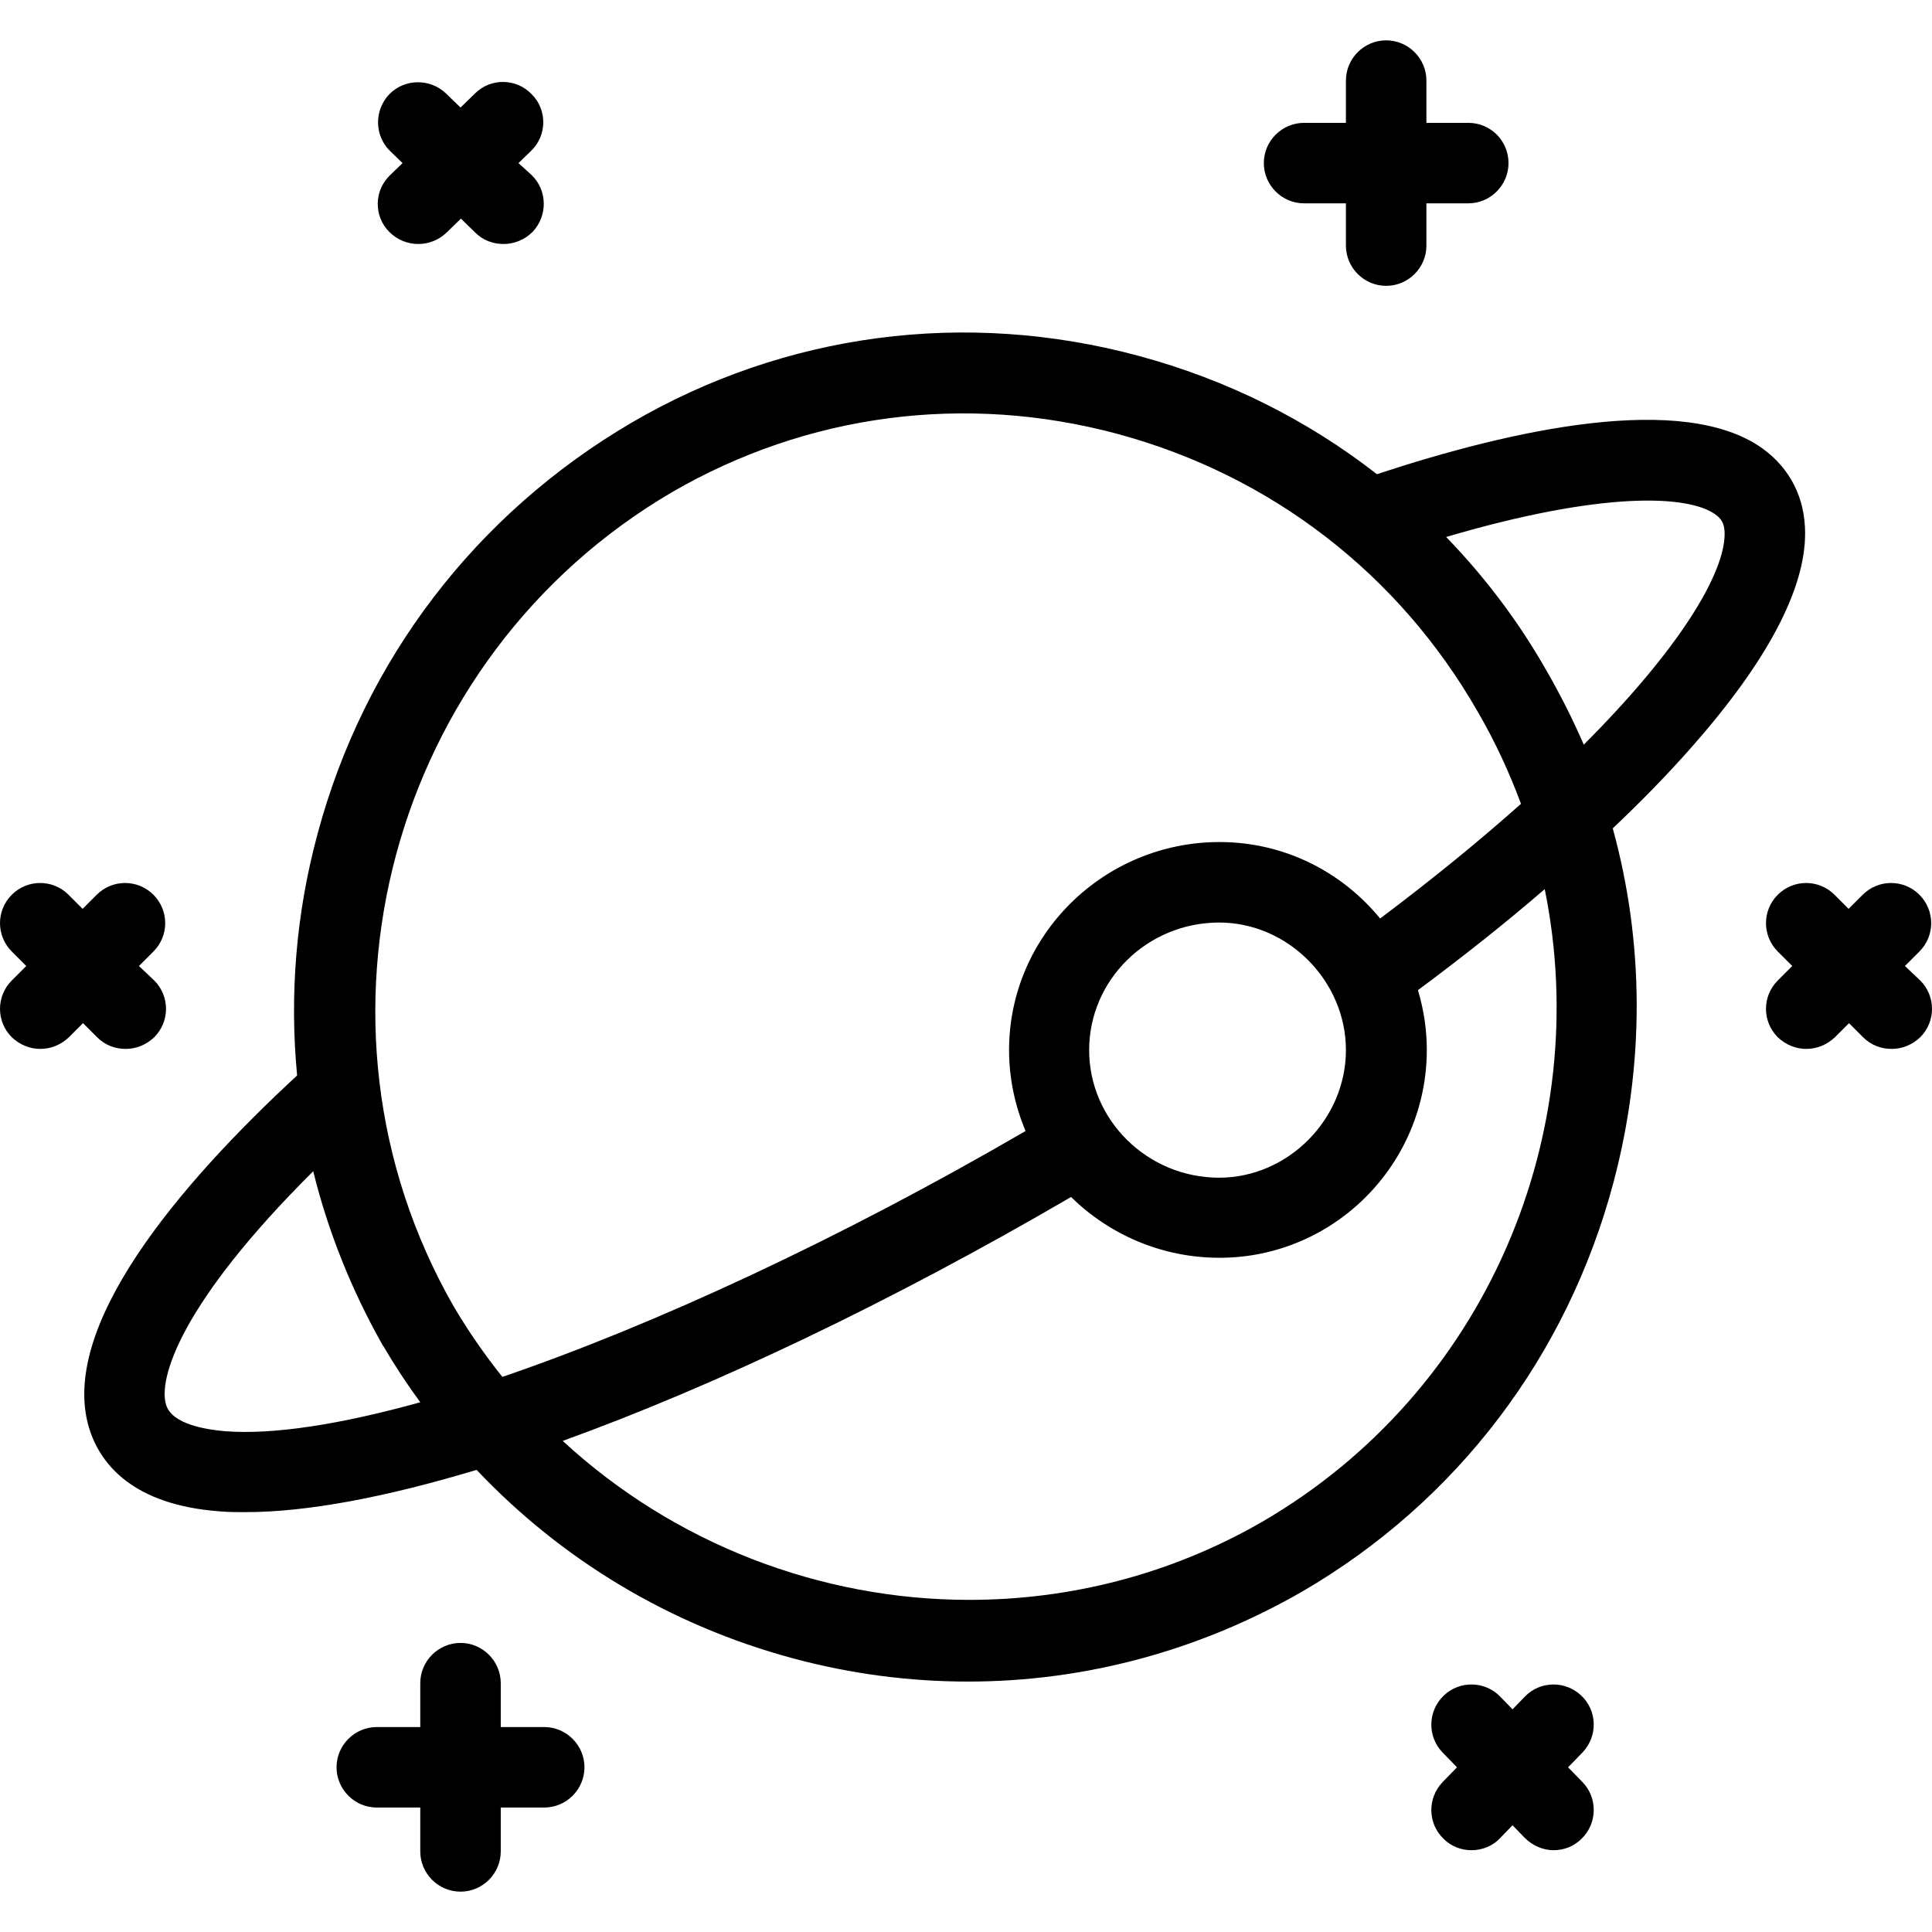
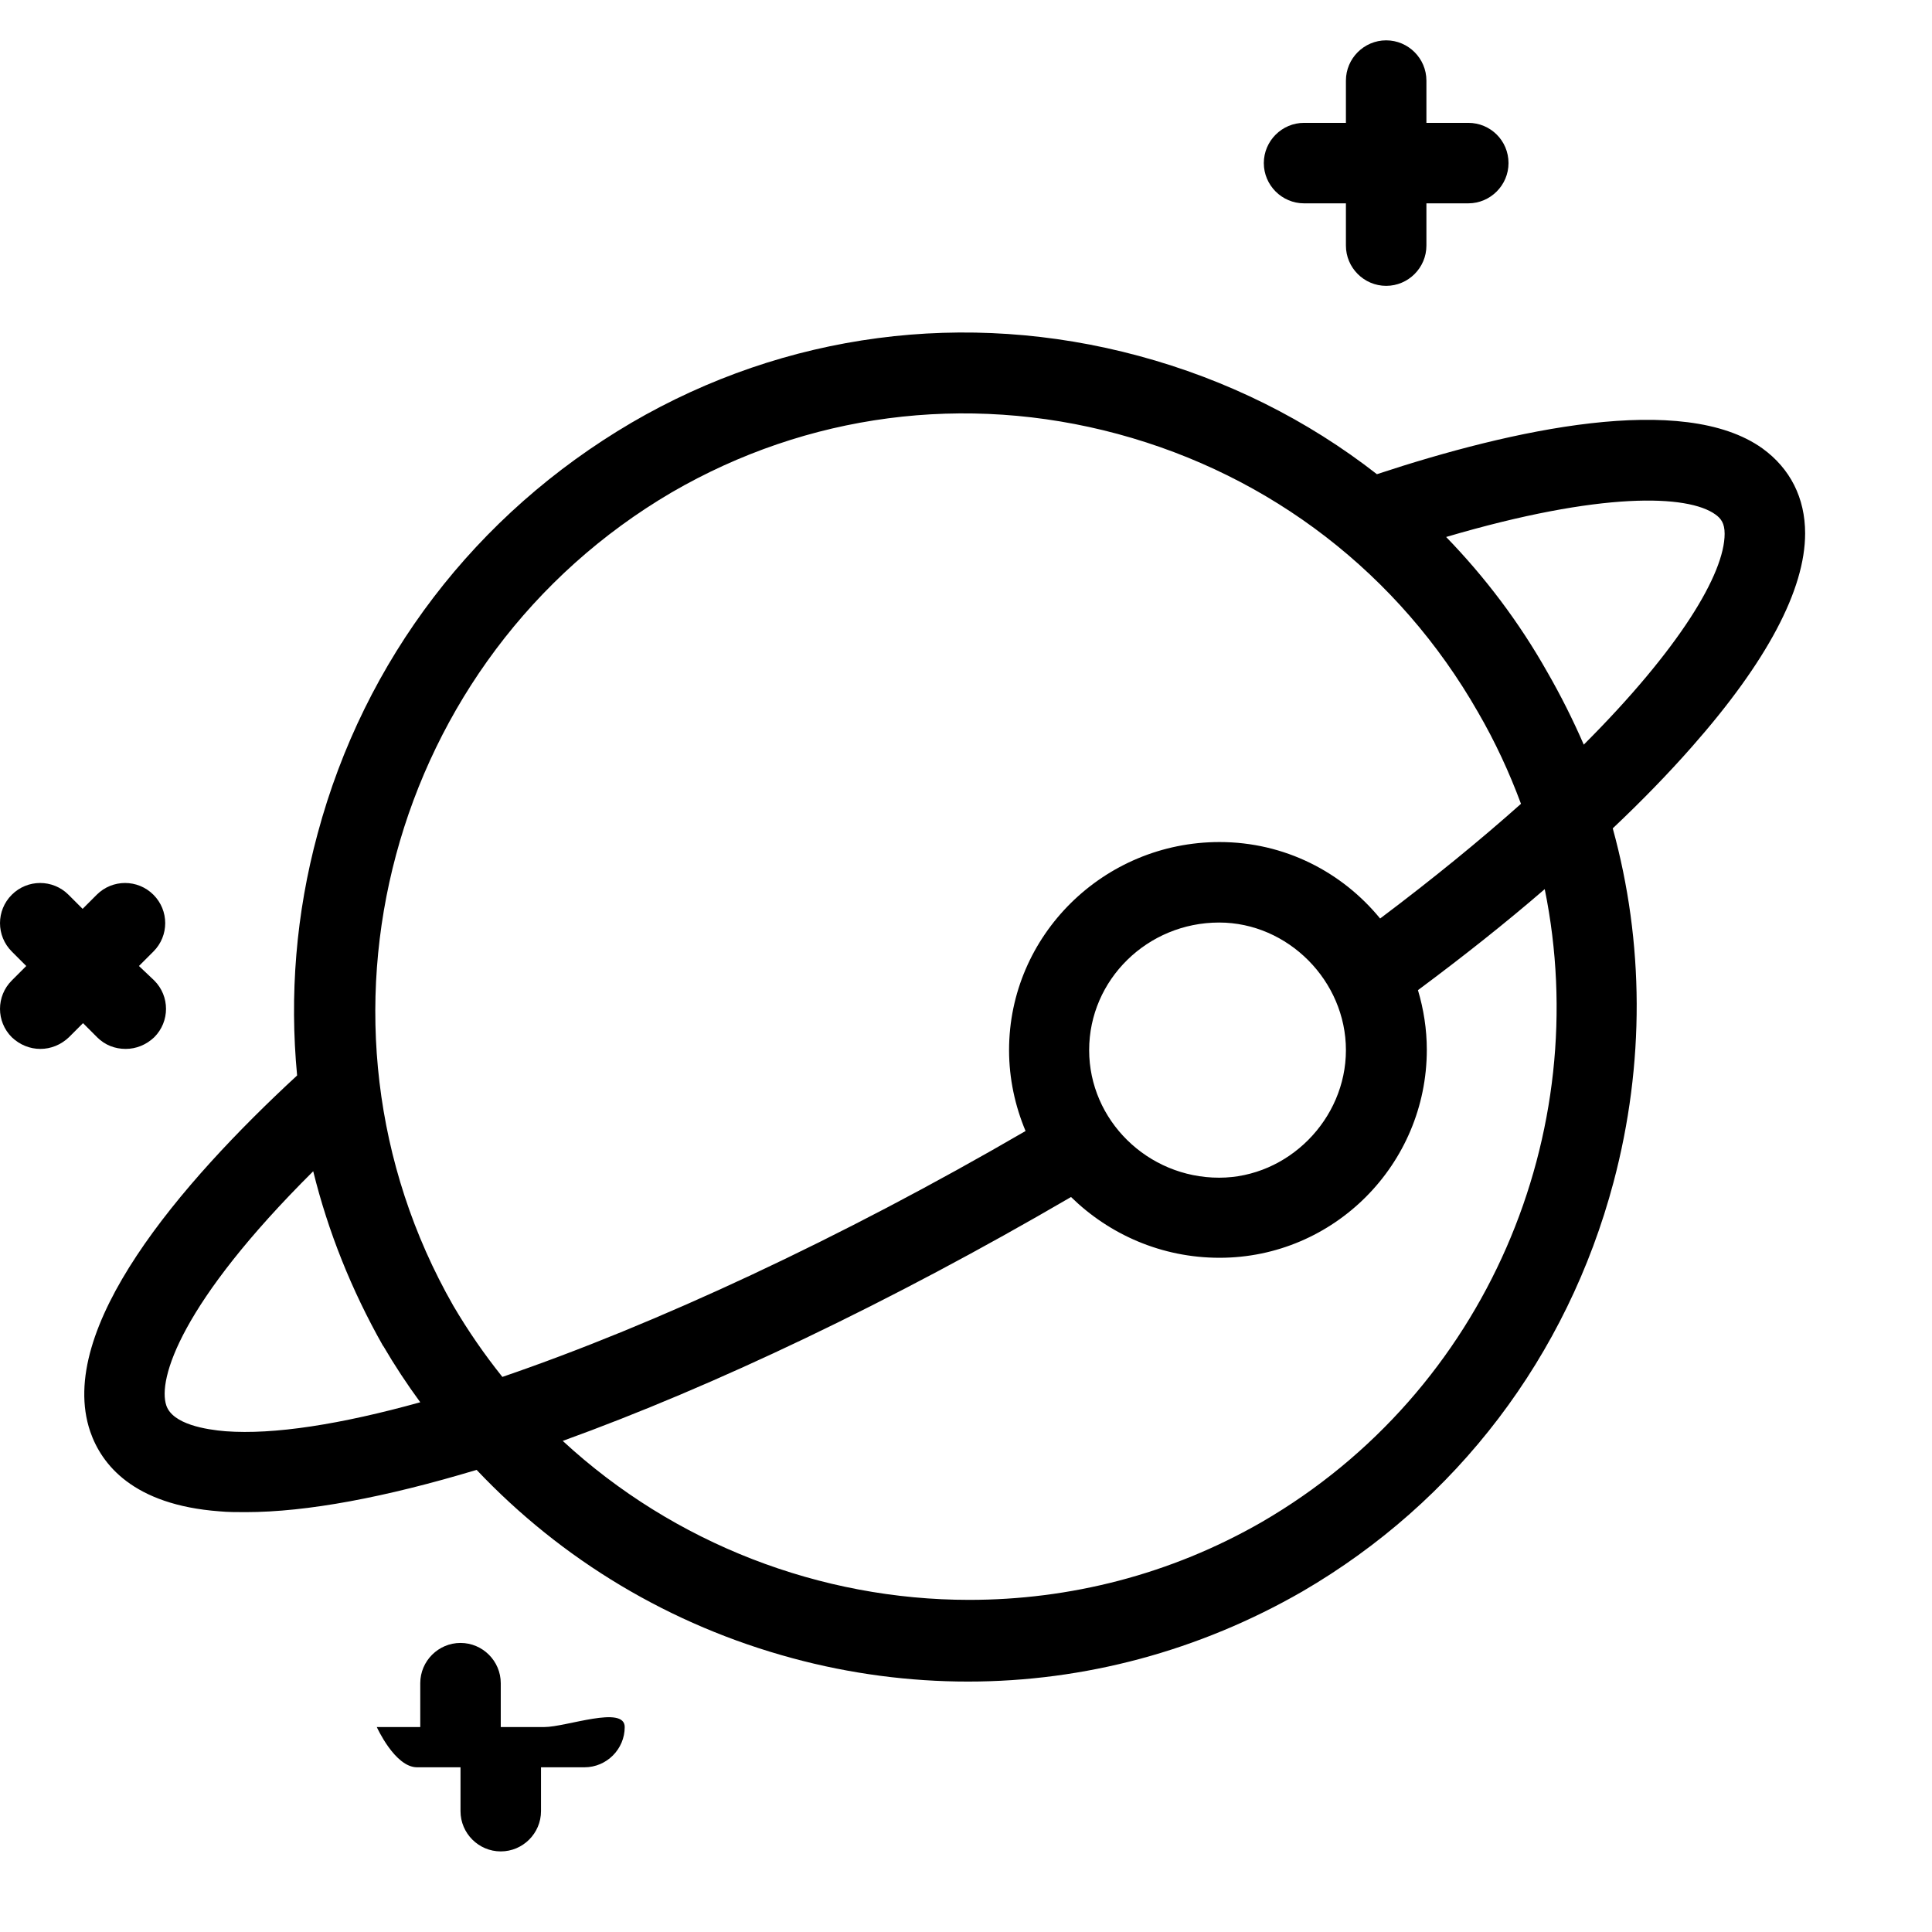
<svg xmlns="http://www.w3.org/2000/svg" fill="#000000" height="800px" width="800px" version="1.1" id="Layer_1" viewBox="0 0 480.05 480.05" xml:space="preserve">
  <g transform="translate(0 -540.36)">
    <g>
      <g>
        <path d="M31.225,800.985c2.6,0,5.1-1,7.1-2.9c3.9-3.9,3.9-10.2,0-14.1l-3.8-3.6l3.6-3.6c3.9-3.9,3.9-10.2,0-14.1     c-3.9-3.9-10.2-3.9-14.1,0l-3.5,3.5l-3.5-3.5c-3.9-3.9-10.2-3.9-14.1,0c-3.9,3.9-3.9,10.2,0,14.1l3.6,3.6l-3.6,3.6     c-3.9,3.9-3.9,10.2,0,14.1c2,1.9,4.5,2.9,7.1,2.9s5.1-1,7.1-2.9l3.5-3.5l3.5,3.5C26.125,800.085,28.625,800.985,31.225,800.985z" />
-         <path d="M477.125,783.985l-3.8-3.6h0l3.6-3.6c3.9-3.9,3.9-10.2,0-14.1c-3.9-3.9-10.2-3.9-14.1,0l-3.5,3.5l-3.5-3.5     c-3.9-3.9-10.2-3.9-14.1,0c-3.9,3.9-3.9,10.2,0,14.1l3.6,3.6l-3.6,3.6c-3.9,3.9-3.9,10.2,0,14.1c2,1.9,4.5,2.9,7.1,2.9     c2.6,0,5.1-1,7.1-2.9l3.5-3.5l3.5,3.5c2,2,4.5,2.9,7.1,2.9c2.6,0,5.1-1,7.1-2.9C481.025,794.185,481.025,787.885,477.125,783.985     z" />
        <path d="M324.025,590.885h10.4v10.5c0,5.5,4.5,10,10,10s10-4.5,10-10v-10.5h10.4c5.5,0,10-4.5,10-10c0-5.6-4.5-10-10-10h-10.4     v-10.5c0-5.5-4.5-10-10-10s-10,4.5-10,10v10.5h-10.4c-5.5,0-10,4.5-10,10S318.525,590.885,324.025,590.885z" />
-         <path d="M135.225,969.485L135.225,969.485l-10.8,0v-10.9c0-5.5-4.5-10-10-10s-10,4.5-10,10v10.9h-10.8c-5.5,0-10,4.5-10,10     s4.5,10,10,10h10.8v10.9c0,5.5,4.5,10,10,10s10-4.5,10-10v-10.9h10.8c5.5,0,10-4.5,10-10S140.725,969.485,135.225,969.485z" />
-         <path d="M392.925,961.685c-4-3.8-10.3-3.7-14.1,0.3l-3,3.1l-3-3.1c-3.8-4-10.2-4.1-14.1-0.3c-4,3.8-4.1,10.2-0.3,14.1l3.6,3.7     l-3.6,3.7c-3.8,4-3.7,10.3,0.3,14.1c1.9,1.9,4.4,2.8,6.9,2.8c2.6,0,5.3-1,7.2-3.1l3-3.1l3,3.1c2,2,4.6,3.1,7.2,3.1     c2.5,0,5-0.9,6.9-2.8c4-3.8,4.1-10.2,0.3-14.1l-3.6-3.7l3.6-3.7C397.025,971.785,396.925,965.485,392.925,961.685z" />
-         <path d="M96.725,597.985c2,2,4.6,3,7.2,3c2.5,0,5-0.9,7-2.8l3.6-3.5l3.6,3.5c1.9,1.9,4.4,2.8,7,2.8c2.6,0,5.2-1,7.2-3     c3.8-4,3.7-10.3-0.2-14.1l-3.3-3l3.1-3c4-3.8,4.1-10.2,0.2-14.1c-3.8-4-10.2-4.1-14.1-0.2l-3.6,3.5l-3.6-3.5     c-4-3.8-10.3-3.7-14.1,0.2c-3.8,4-3.7,10.3,0.2,14.1l3.1,3l-3.1,3C92.925,587.685,92.825,594.085,96.725,597.985z" />
+         <path d="M135.225,969.485L135.225,969.485l-10.8,0v-10.9c0-5.5-4.5-10-10-10s-10,4.5-10,10v10.9h-10.8s4.5,10,10,10h10.8v10.9c0,5.5,4.5,10,10,10s10-4.5,10-10v-10.9h10.8c5.5,0,10-4.5,10-10S140.725,969.485,135.225,969.485z" />
        <path d="M437.925,651.785c-19.7-14.1-62.2-4.7-95.8,6.4c-17.3-13.5-37.3-23.5-59.2-29.4c-43-11.6-87.8-5.7-126,16.6     c-38.7,22.7-66.4,58.9-78,102.1c-5.4,19.9-7,40.2-5.1,60.1c-29,26.8-60.1,63-51.4,88.5c2.8,8.1,10.6,18.2,32.1,19.8     c2.1,0.2,4.2,0.2,6.5,0.2c15.3,0,34.8-3.7,57.4-10.5c21.2,22.4,48.1,38.6,78.5,46.8c14.4,3.9,29.1,5.8,43.6,5.8     c28.9,0,57.4-7.6,83.1-22.4c38.3-22.3,65.8-58.4,77.3-101.7c7.8-29.4,7.6-59.6-0.2-87.9c7.3-6.9,13.9-13.7,19.7-20.3l0,0     c18.6-21.1,28.1-39,28.1-53C448.525,664.085,444.825,656.785,437.925,651.785z M56.025,895.985L56.025,895.985     c-4.8-0.4-13.1-1.7-14.7-6.4c-2.2-6.5,3.6-25.5,36.5-58.2c3.7,15,9.5,29.5,17.3,43.3c0,0,0,0.1,0.1,0.1c2.8,4.8,5.9,9.5,9.2,14     C84.625,894.285,68.025,896.885,56.025,895.985z M112.625,864.785c-40.2-70.4-15.8-161,54.3-202.1l0,0     c33.6-19.5,72.9-24.7,110.8-14.5c38.1,10.3,69.9,34.8,89.5,69.1c4.3,7.4,7.8,15,10.7,22.8c-10.1,9-21.7,18.5-35,28.5     c-9.5-11.6-23.8-19-39.9-19c-28.8,0-52.3,23.2-52.3,51.7c0,7.1,1.5,13.9,4.1,20.1c-45.9,26.7-92,48.1-130,61.1     C120.425,876.985,116.325,871.085,112.625,864.785z M334.425,801.285c0,17.2-14.4,31.7-31.5,31.7c-17.8,0-32.3-14.3-32.3-31.7     c0-17.5,14.5-31.7,32.3-31.7C320.025,769.585,334.425,784.085,334.425,801.285z M313.625,918.485L313.625,918.485     c-22.9,13.2-48,19.4-72.8,19.4c-36.9,0-73.3-13.9-101-39.5c37.6-13.6,81.4-34.4,126.3-60.6c9.5,9.3,22.5,15.1,36.9,15.1     c28.4,0,51.5-23.2,51.5-51.7c0-5.1-0.8-10.1-2.2-14.8c11.3-8.4,21.9-16.8,31.5-25.1     C396.125,821.685,369.525,885.985,313.625,918.485z M393.525,725.385c-2.7-6.2-5.7-12.2-9.1-18.1v0c-7-12.4-15.5-23.6-25.1-33.5     c38.7-11.4,60.1-10.5,66.9-5.6c1.4,1,2.3,2.2,2.3,4.8C428.525,682.885,417.325,701.585,393.525,725.385z" />
      </g>
    </g>
  </g>
</svg>